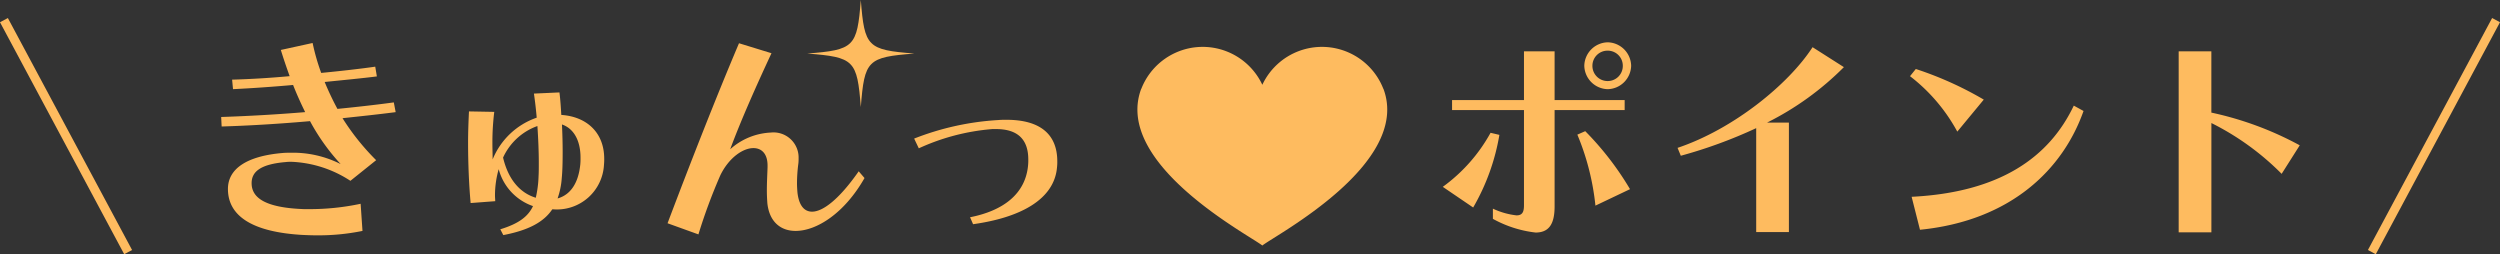
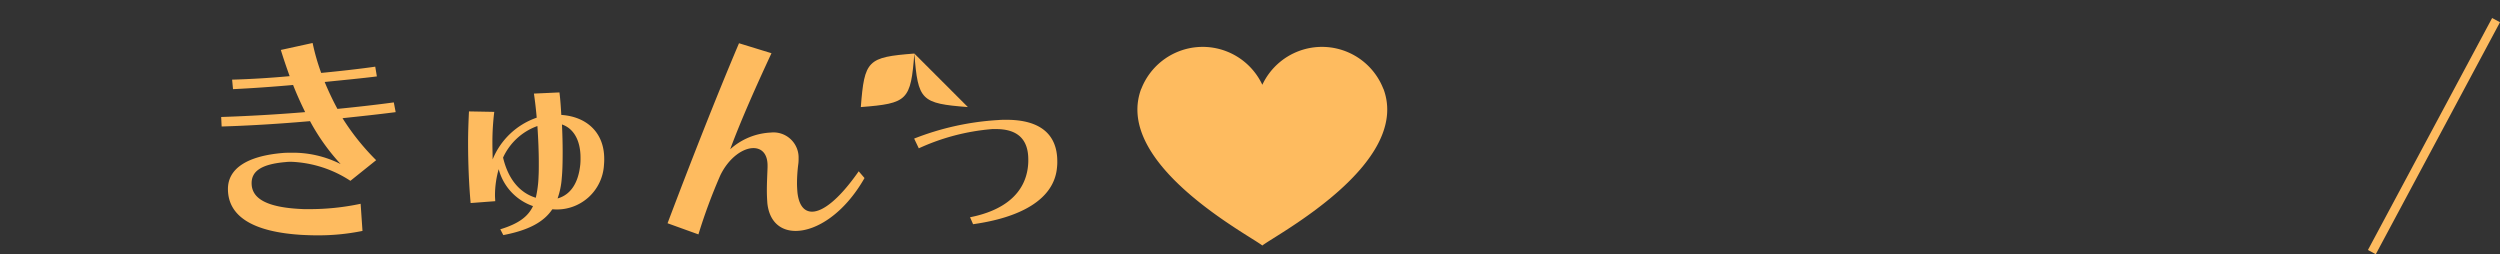
<svg xmlns="http://www.w3.org/2000/svg" width="280.188" height="28.493" viewBox="0 0 280.188 28.493">
  <rect x="0" y="0" width="280.188" height="28.493" fill="#333333" stroke="none" />
  <defs>
    <clipPath id="clip-path">
      <rect id="長方形_27409" data-name="長方形 27409" width="28" height="22.26" transform="translate(0 0)" fill="#febb5f" />
    </clipPath>
  </defs>
  <g id="グループ_24668" data-name="グループ 24668" transform="translate(9002.44 5312.128)">
-     <path id="パス_76578" data-name="パス 76578" d="M-27.664-17.888a2.688,2.688,0,0,0-2.626-2.626,2.688,2.688,0,0,0-2.626,2.626,2.688,2.688,0,0,0,2.626,2.626A2.688,2.688,0,0,0-27.664-17.888Zm-.728,4.966V-14.04h-7.852V-19.5h-3.432v5.46h-8.06v1.118h8.06V-2.236c0,.728-.182,1.118-.832,1.118a8.373,8.373,0,0,1-2.652-.754V-.728A12.914,12.914,0,0,0-38.376.806c1.43,0,2.132-.858,2.132-2.912V-12.922Zm.6,8.866a33.565,33.565,0,0,0-5.018-6.5l-.884.39A28,28,0,0,1-31.668-2.21ZM-42.432-10.14l-.988-.234a18.479,18.479,0,0,1-5.356,6.058L-45.37-2A24.188,24.188,0,0,0-42.432-10.14ZM-28.6-17.888a1.692,1.692,0,0,1-1.69,1.716,1.7,1.7,0,0,1-1.716-1.716,1.692,1.692,0,0,1,1.716-1.69A1.687,1.687,0,0,1-28.6-17.888Zm24.778.156-3.51-2.236c-2.73,4.212-8.918,9.2-15.132,11.284l.364.884a53.167,53.167,0,0,0,8.45-3.094V.754h3.666V-11.518h-2.444A32.707,32.707,0,0,0-3.822-17.732Zm15.678,3.64a39.025,39.025,0,0,0-7.618-3.432l-.65.806a19.633,19.633,0,0,1,5.3,6.214Zm11.18,1.274-1.092-.6C19.188-7.618,13.65-3.692,3.77-3.2L4.706.494C14.924-.52,20.748-6.318,23.036-12.818ZM47.268-8.97a36.855,36.855,0,0,0-9.906-3.666V-19.5H33.7V.78h3.666V-11.466A29.815,29.815,0,0,1,45.24-5.772Z" transform="translate(-8791.964 -5286.872)" fill="#febb5f" />
    <g id="グループ_16938" data-name="グループ 16938" transform="translate(-8874.964 -5306.872)">
      <g id="グループ_16937" data-name="グループ 16937" transform="translate(0 0)" clip-path="url(#clip-path)">
        <path id="パス_63422" data-name="パス 63422" d="M27.574,4.7h-.012A7.382,7.382,0,0,0,14,4.246l0,0,0,0A7.383,7.383,0,0,0,.437,4.7H.425C-2.718,13.106,12.543,21.1,14,22.26,15.457,21.1,30.717,13.106,27.574,4.7" transform="translate(0 0)" fill="#febb5f" />
      </g>
    </g>
    <path id="パス_76579" data-name="パス 76579" d="M-28.132-12.688l-.208-1.092c-1.9.26-4.212.52-6.318.728a32.3,32.3,0,0,1-1.43-3.016c2.028-.208,4.238-.416,5.85-.624l-.182-1.092c-1.612.234-3.926.494-6.058.7a24.177,24.177,0,0,1-.962-3.354l-3.562.78c.312,1.014.65,2,.988,2.938-2.262.208-4.5.338-6.448.39l.1,1.066c2.08-.1,4.394-.26,6.734-.468.416,1.066.884,2.08,1.352,3.042-3.12.26-6.318.442-9.412.546l.052,1.066c3.25-.1,6.63-.312,9.906-.6a23.413,23.413,0,0,0,3.432,4.81A11.846,11.846,0,0,0-39.91-8.138c-.286,0-.572,0-.858.026-4.082.338-6.162,1.794-6.162,4.03,0,3.068,2.782,4.81,8.216,5.148.52.026,1.066.052,1.638.052A24.584,24.584,0,0,0-31.85.624l-.208-3.042a27.3,27.3,0,0,1-5.772.6H-38.4c-4.368-.156-5.876-1.274-5.876-2.912,0-1.326,1.066-2.132,3.848-2.366a5.01,5.01,0,0,1,.624-.026,12.992,12.992,0,0,1,6.6,2.132l2.886-2.314a26.5,26.5,0,0,1-3.77-4.706C-32.11-12.22-29.926-12.454-28.132-12.688ZM-4.784-6.812a5.655,5.655,0,0,0,.026-.65c0-2.99-2.028-4.732-4.81-4.914-.052-.858-.1-1.69-.208-2.522l-2.86.13c.13.884.234,1.794.312,2.7a8.228,8.228,0,0,0-4.94,4.68c0-.6-.026-1.2-.026-1.82a28.123,28.123,0,0,1,.208-3.51l-2.834-.052c-.052,1.092-.1,2.288-.1,3.51,0,2.314.1,4.732.286,6.76l2.756-.208c0-.208-.026-.416-.026-.624a10.674,10.674,0,0,1,.416-2.964A5.987,5.987,0,0,0-12.74-2.158c-.546,1.17-1.612,1.976-3.666,2.6l.338.65c2.86-.546,4.55-1.482,5.486-2.886h.13A5.283,5.283,0,0,0-4.784-6.812Zm-2.652-.052C-7.644-4.68-8.58-3.406-9.984-3.016A8.7,8.7,0,0,0-9.516-5.3c.078-.806.1-1.794.1-2.886q0-1.482-.078-3.12c1.3.442,2.08,1.768,2.08,3.718A7.059,7.059,0,0,1-7.436-6.864Zm-4.68,1.352a12.179,12.179,0,0,1-.312,2.418c-1.716-.52-3.068-1.976-3.666-4.5a6.71,6.71,0,0,1,3.848-3.536c.1,1.482.156,2.912.156,4.134C-12.09-6.448-12.09-5.954-12.116-5.512Zm36.53.208-.65-.754c-2.21,3.172-4.03,4.524-5.226,4.524-.936,0-1.482-.78-1.638-2.132-.026-.312-.052-.65-.052-1.04A16.963,16.963,0,0,1,17-6.916a4.407,4.407,0,0,0,.026-.572A2.814,2.814,0,0,0,13.91-10.4,7.3,7.3,0,0,0,9.36-8.528c1.222-3.3,3.016-7.306,4.628-10.764l-3.64-1.118C7.774-14.352,4.784-6.708,2.34-.234L5.8,1.014a61.332,61.332,0,0,1,2.47-6.656c.962-1.95,2.522-3.016,3.692-3.016.91,0,1.586.624,1.586,1.95V-6.5c-.026.754-.078,1.716-.078,2.6,0,.494.026.988.052,1.378C13.728-.416,15,.624,16.692.624,19.032.624,22.152-1.326,24.414-5.3Zm21.58-1.248a5.01,5.01,0,0,0,.026-.624c0-2.99-1.872-4.654-5.694-4.654-.286,0-.572,0-.884.026a30.6,30.6,0,0,0-9.464,2.08l.52,1.092A24.345,24.345,0,0,1,38.74-10.79h.416c2.47,0,3.614,1.2,3.614,3.406a6.106,6.106,0,0,1-.026.676c-.286,3.094-2.652,5.044-6.5,5.8l.338.78C41.808-.858,45.708-2.86,45.994-6.552Z" transform="translate(-8929.964 -5286.872)" fill="#febb5f" />
-     <path id="パス_63433" data-name="パス 63433" d="M17.246,30.121l-13.922-26" transform="translate(-9005.324 -5313.993)" fill="#faf7c7" stroke="#febb5f" stroke-width="1" />
    <path id="パス_63434" data-name="パス 63434" d="M47.324,30.121l13.922-26" transform="translate(-8783.939 -5313.993)" fill="#faf7c7" stroke="#febb5f" stroke-width="1" />
-     <path id="窓枠星" d="M12,6c-5.258.41-5.59.741-6,6C5.59,6.74,5.258,6.409,0,6c5.258-.41,5.59-.741,6-6,.41,5.259.742,5.59,6,6" transform="translate(-8911.964 -5312.127)" fill="#febb5f" />
+     <path id="窓枠星" d="M12,6c-5.258.41-5.59.741-6,6c5.258-.41,5.59-.741,6-6,.41,5.259.742,5.59,6,6" transform="translate(-8911.964 -5312.127)" fill="#febb5f" />
  </g>
</svg>